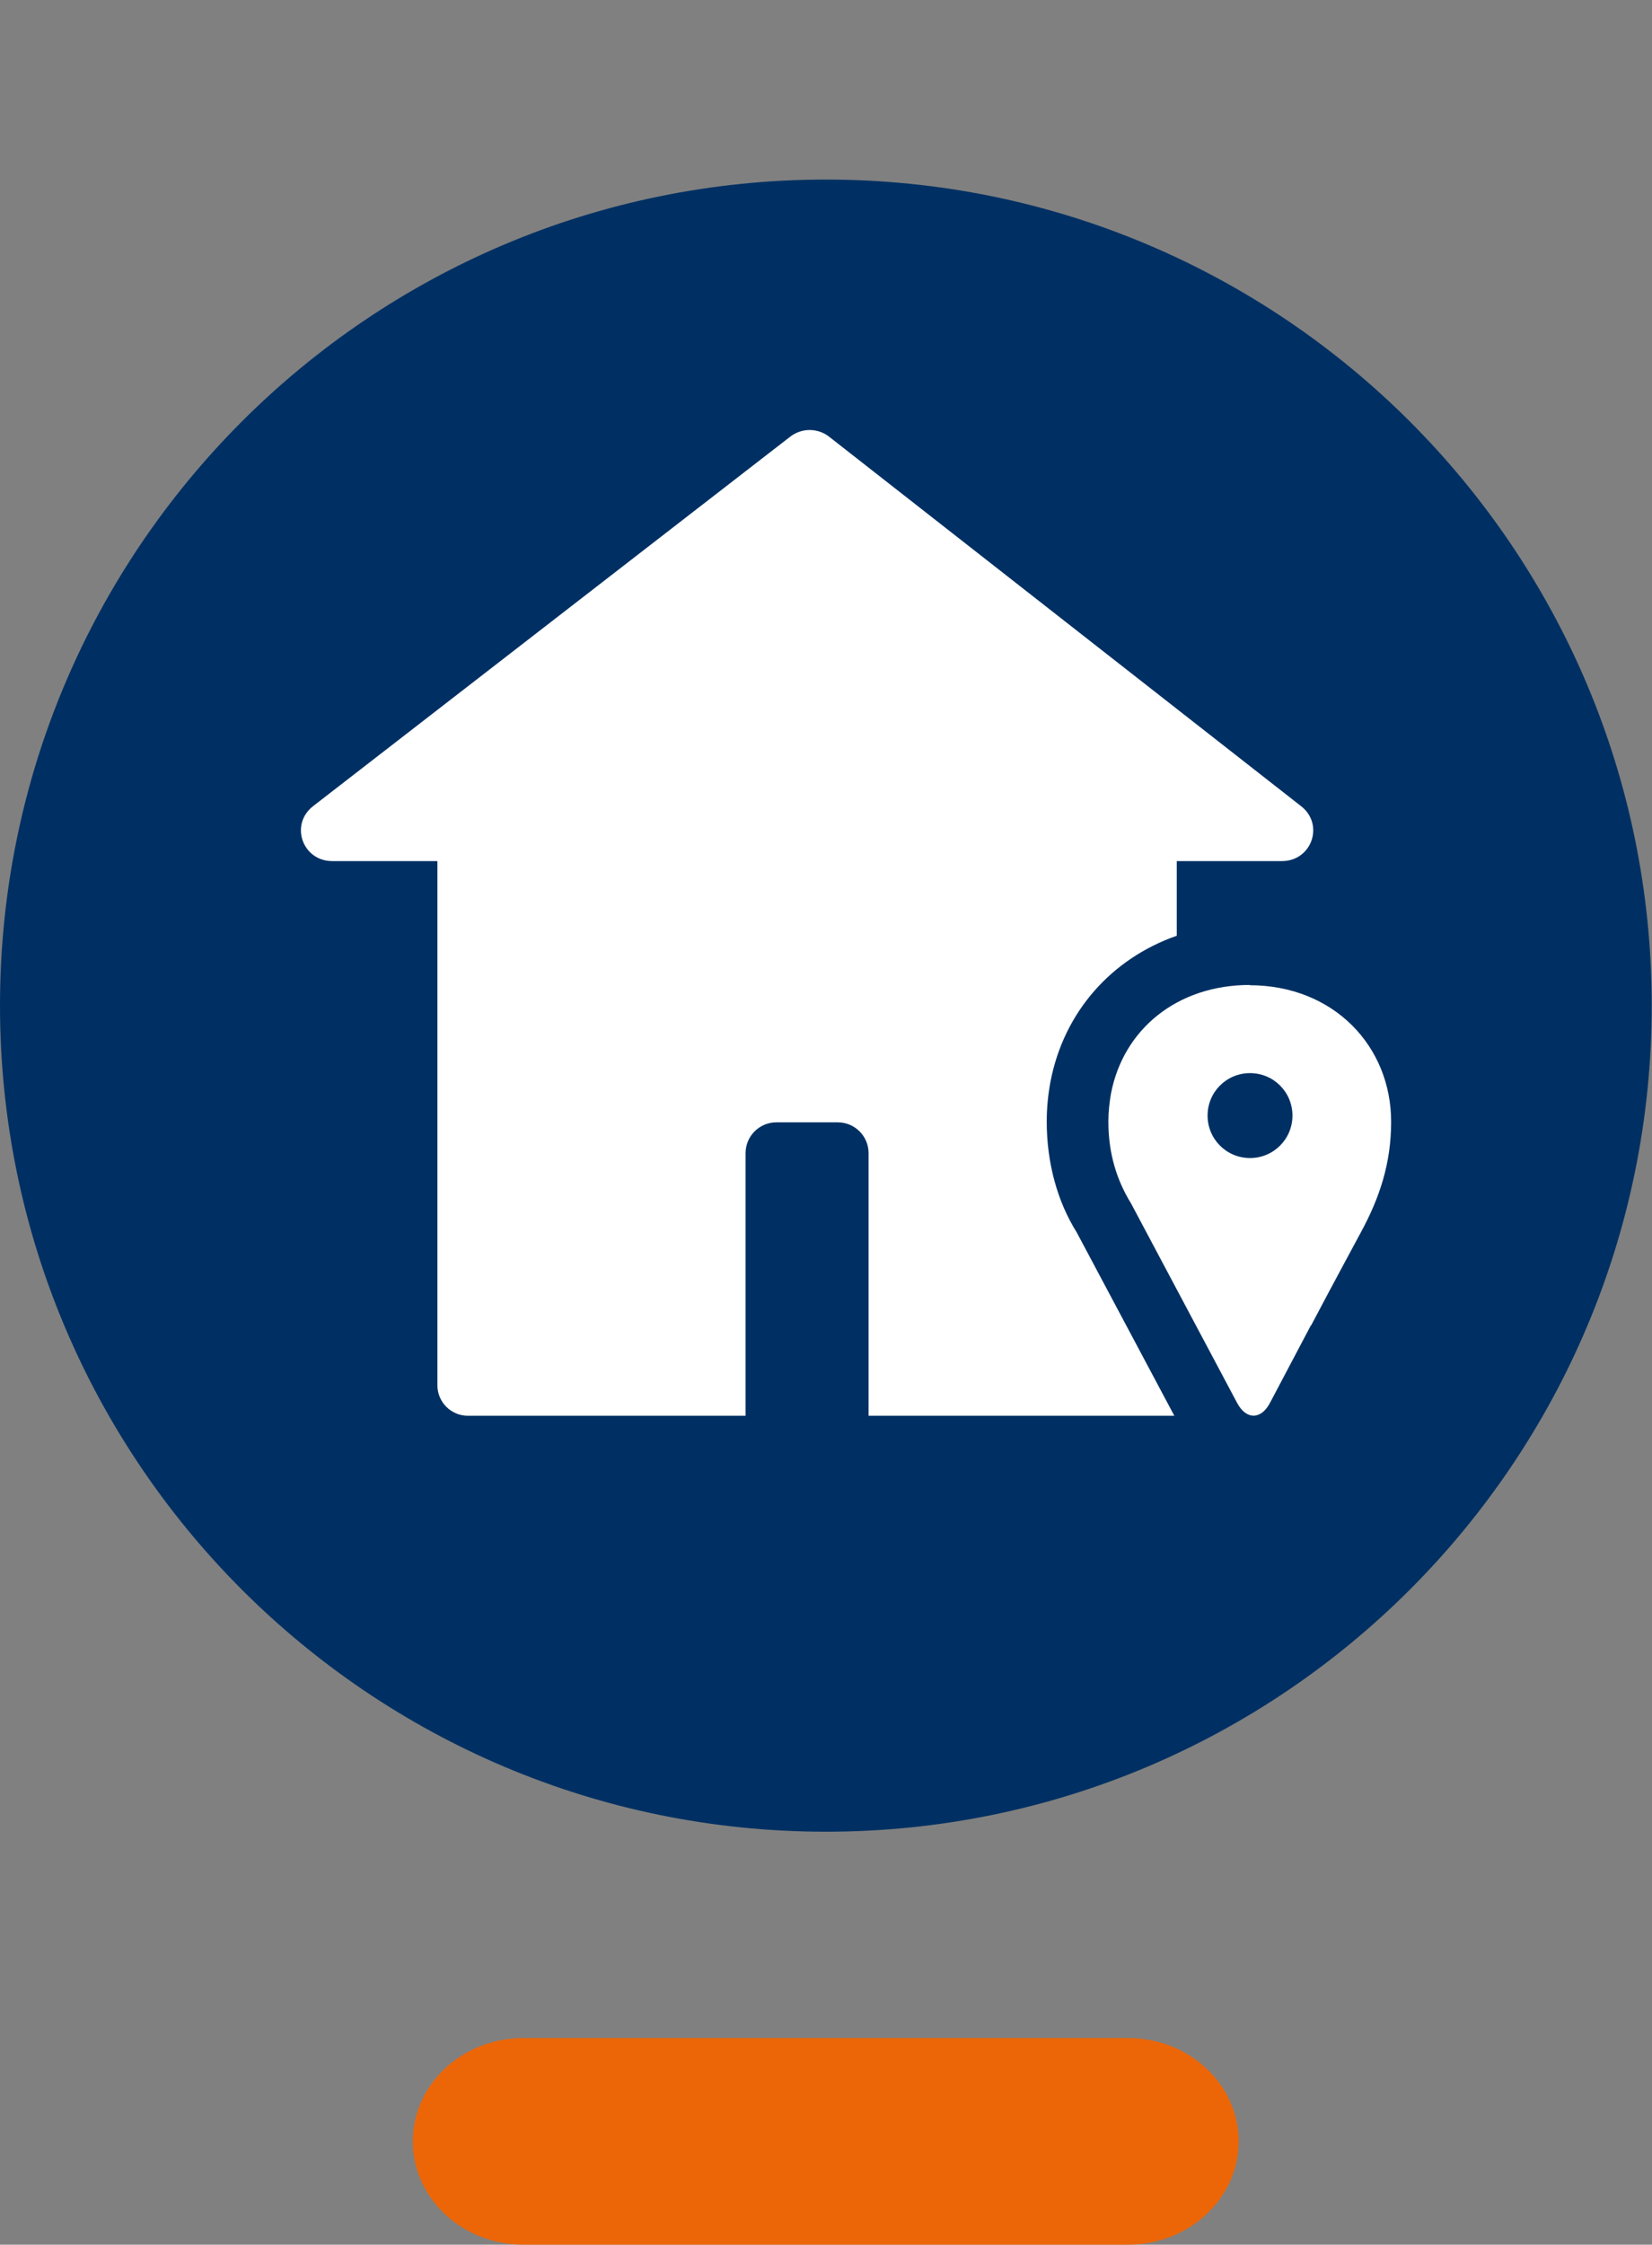
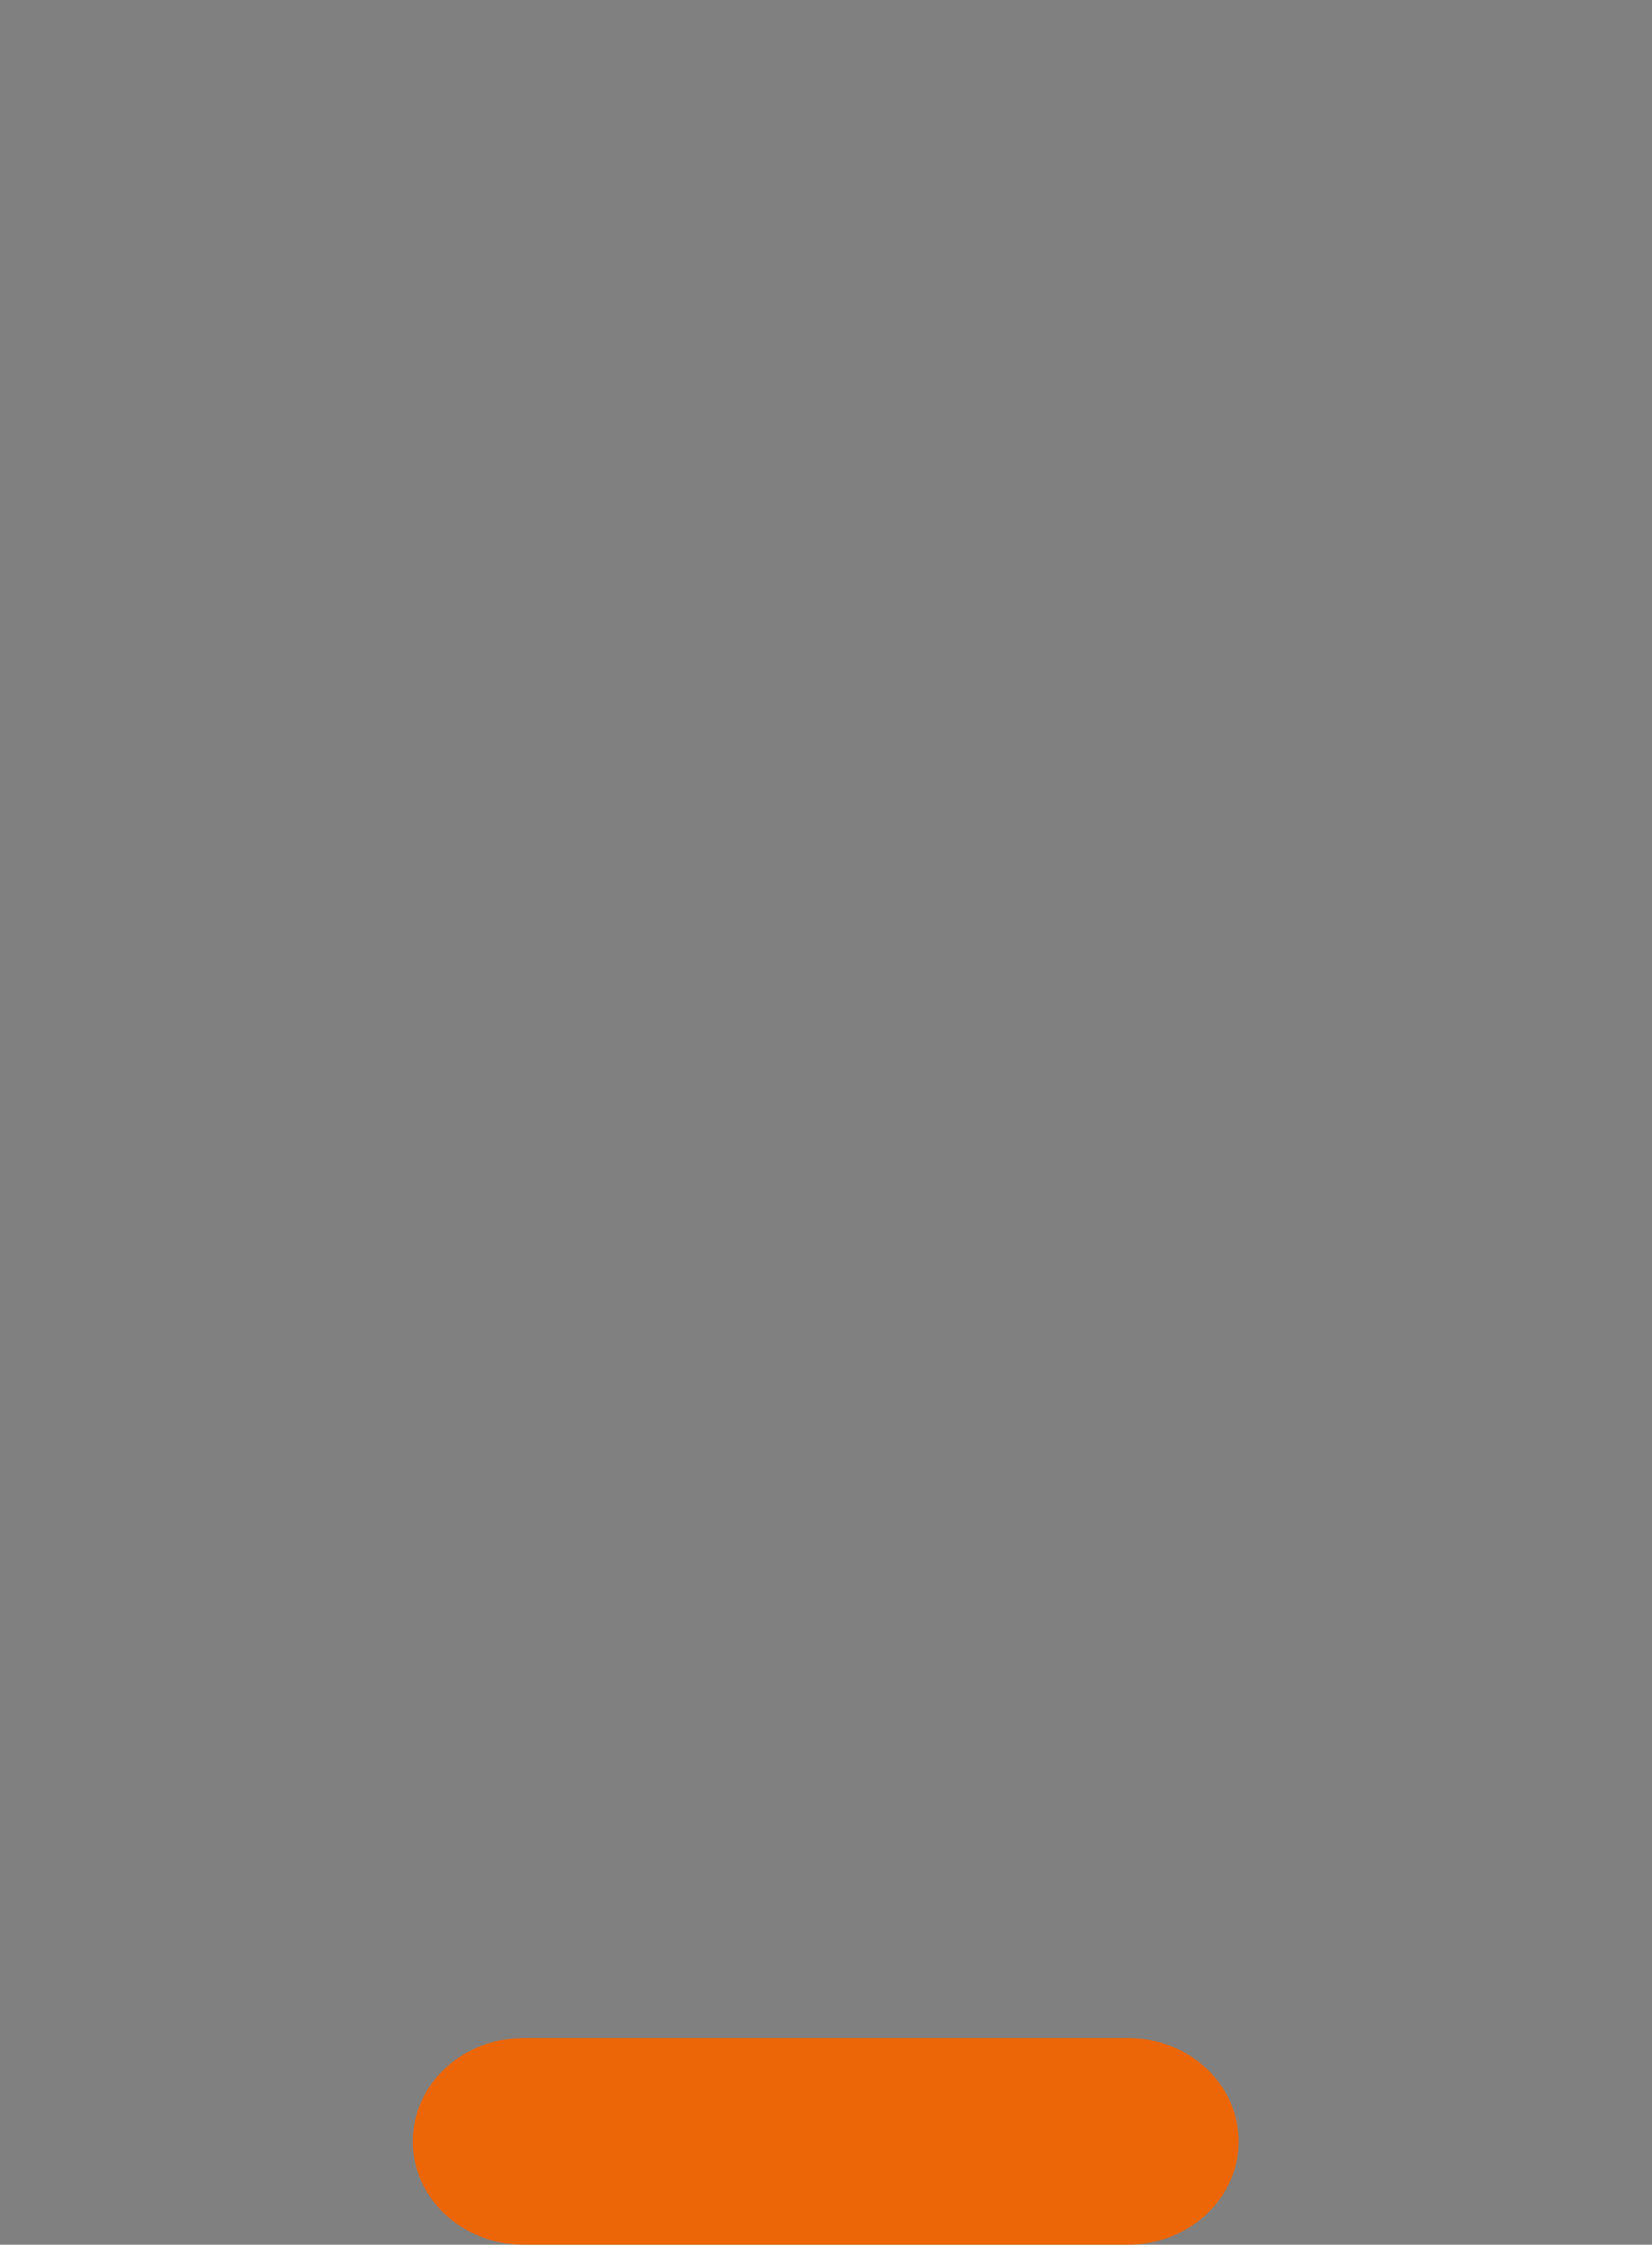
<svg xmlns="http://www.w3.org/2000/svg" id="Ebene_1" data-name="Ebene 1" viewBox="0 0 61.11 83">
  <rect x="0" y="0" width="61.11" height="83" fill="#808080" stroke="none" />
  <defs>
    <style>
      .cls-1 {
        fill: #fff;
      }

      .cls-2 {
        fill: #003063;
      }

      .cls-3 {
        fill: #ec6608;
      }
    </style>
  </defs>
  <path class="cls-3" d="m41.73,83h-22.37c-2.26,0-4.09-1.71-4.09-3.82h0c0-2.11,1.83-3.82,4.09-3.82h22.37c2.26,0,4.09,1.71,4.09,3.82h0c0,2.11-1.83,3.82-4.09,3.82Z" />
-   <path class="cls-2" d="m30.55,6.64C13.68,6.64,0,20.31,0,37.18s13.68,30.55,30.55,30.55,30.55-13.68,30.55-30.55S47.42,6.64,30.55,6.64Z" />
-   <path id="Filiale" class="cls-1" d="m46.24,36.42c-2.7,0-4.68,1.64-5.14,4-.06.34-.1.69-.1,1.05,0,1.18.31,2.17.84,3.03l3.92,7.37c.34.64.89.63,1.22,0l1.51-2.86h.01c.87-1.65,1.69-3.16,1.85-3.46.67-1.24,1.11-2.51,1.11-4.07,0-2.8-2.13-5.05-5.24-5.05Zm0,6.4c-.87,0-1.57-.7-1.57-1.57s.7-1.57,1.57-1.57,1.57.7,1.57,1.57-.7,1.57-1.57,1.57Zm-14.11,9.53v-9.71c0-.63-.51-1.14-1.14-1.14h-2.27c-.63,0-1.14.51-1.14,1.14v9.71h-10.27c-.62,0-1.13-.5-1.13-1.13v-19.38h-3.89c-1.1,0-1.58-1.35-.71-2.03l17.66-13.67c.42-.32,1-.32,1.42,0l17.47,13.67c.87.68.39,2.03-.71,2.03h-3.89v2.76c-2.4.84-4.17,2.8-4.67,5.39h0c-.09.48-.14.97-.14,1.48,0,1.54.4,2.97,1.11,4.1l3.61,6.78h-11.31Z" />
</svg>